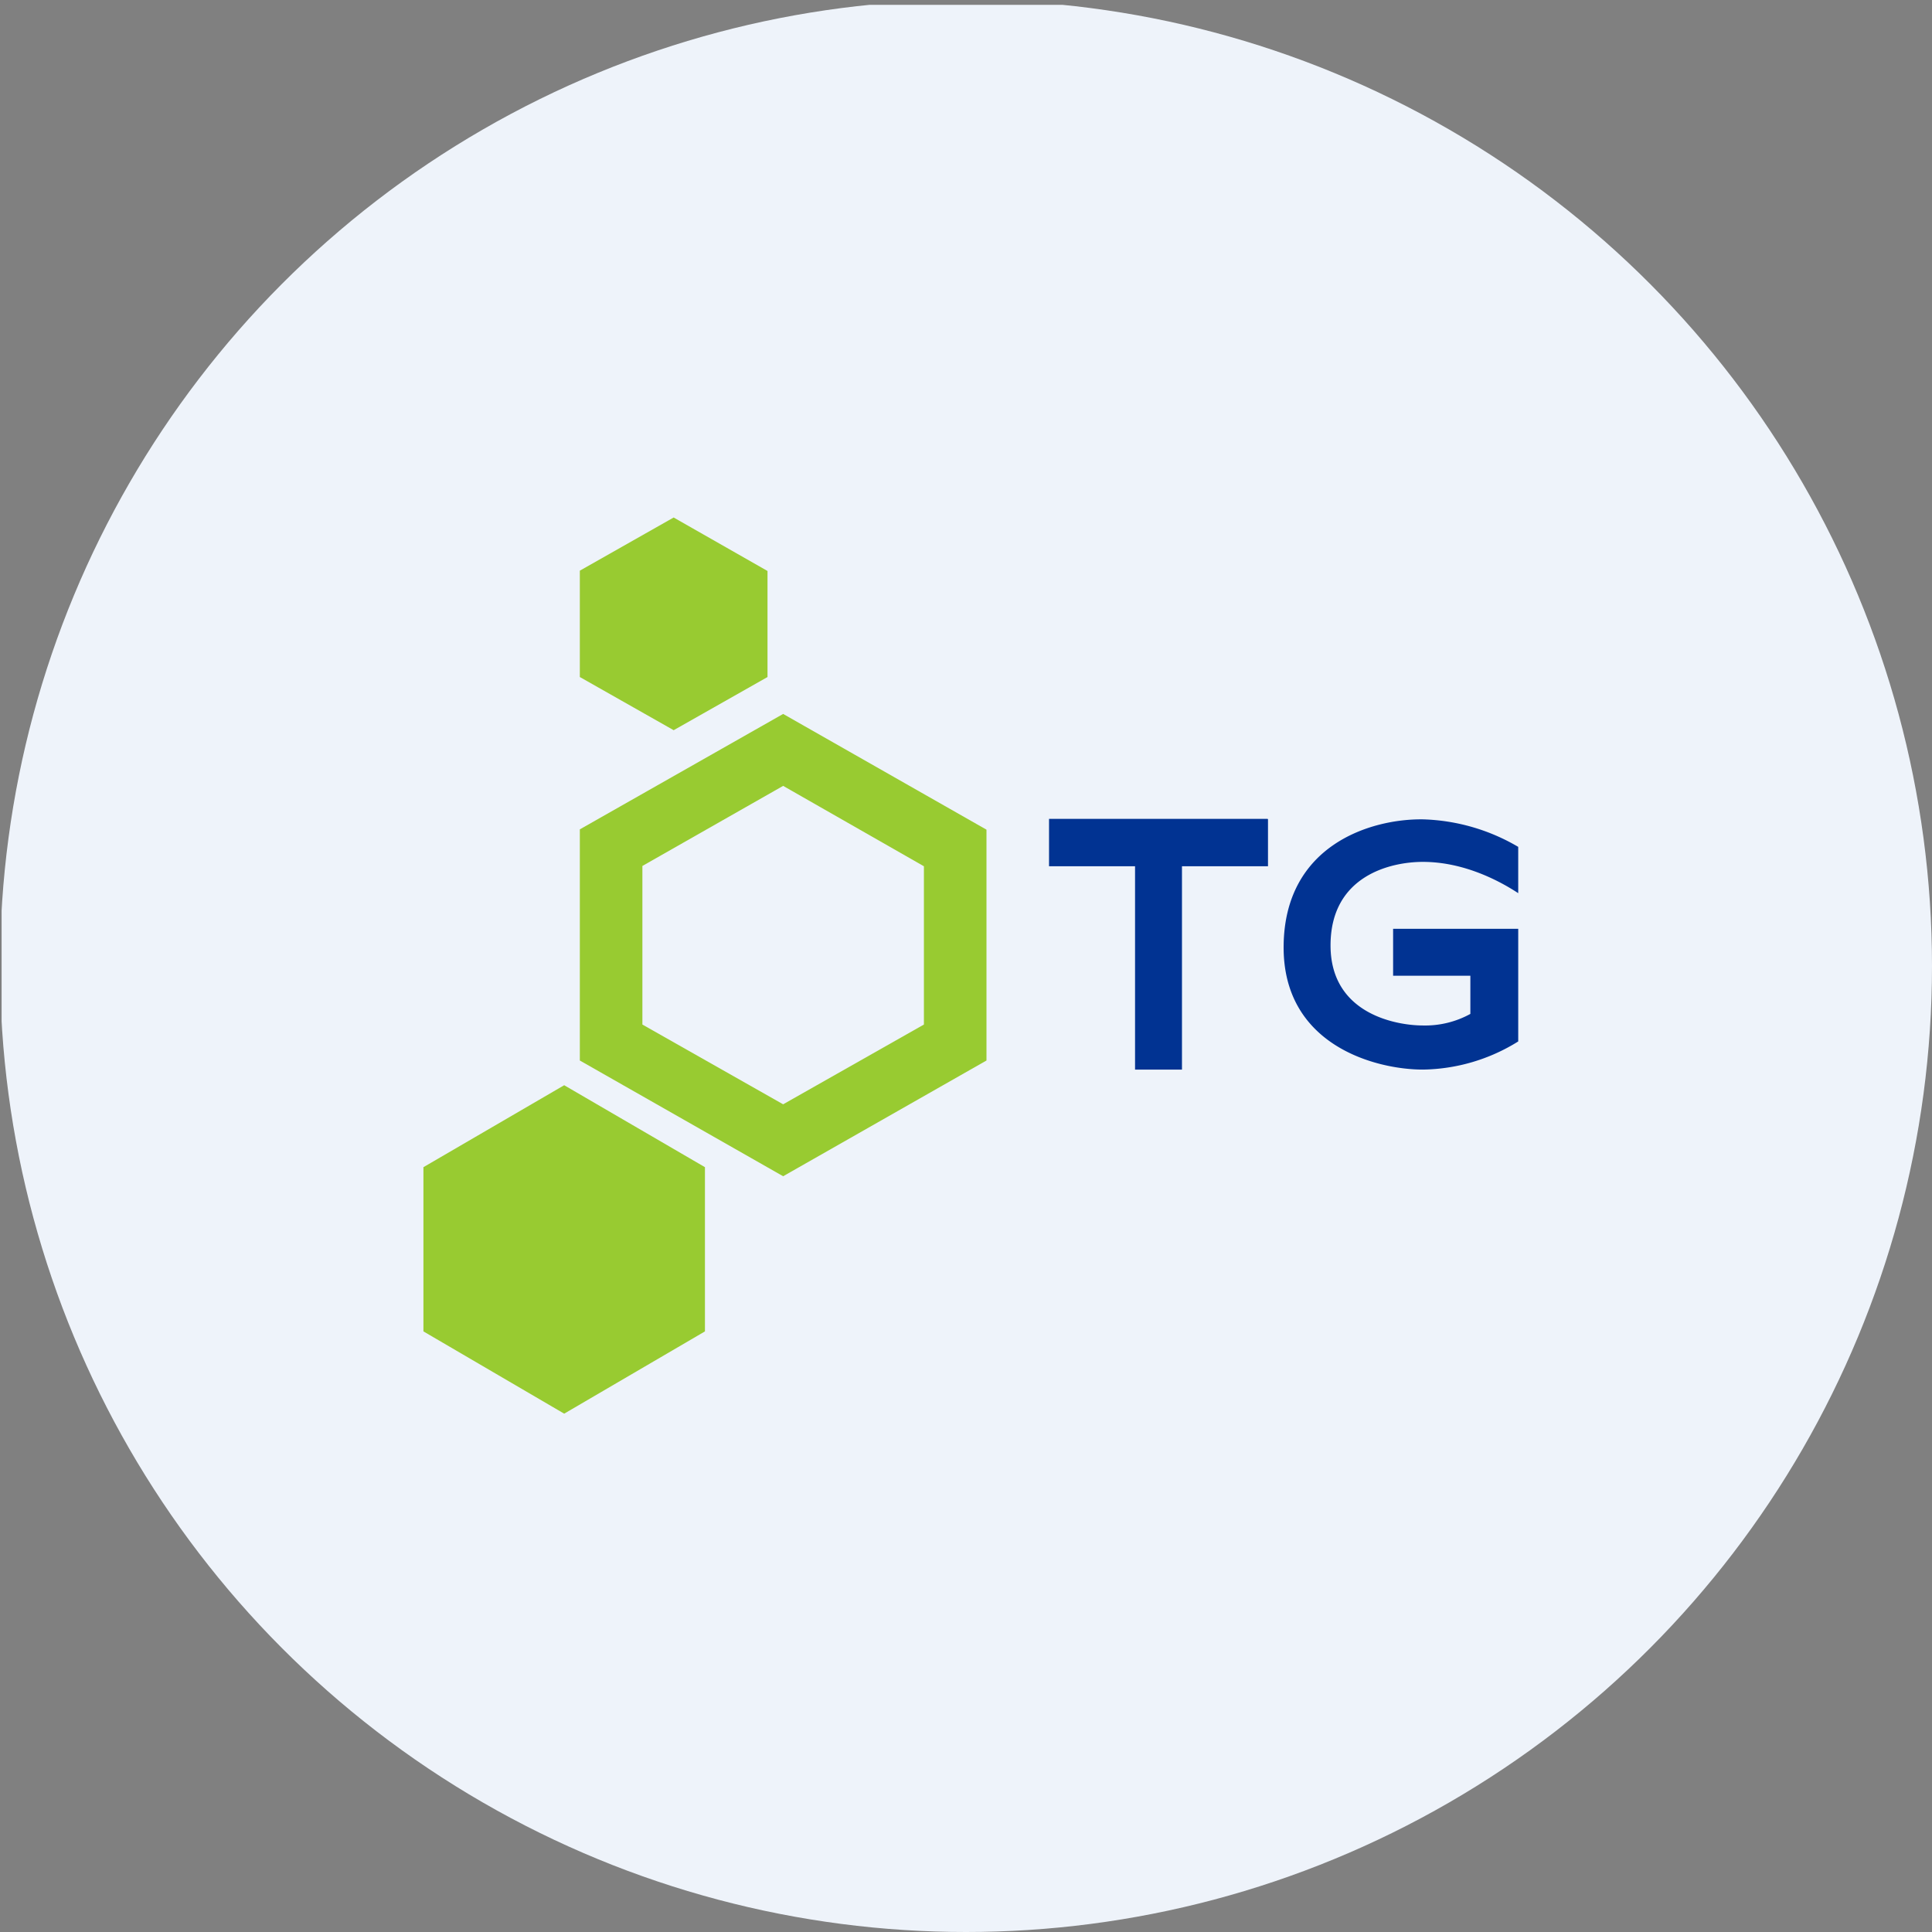
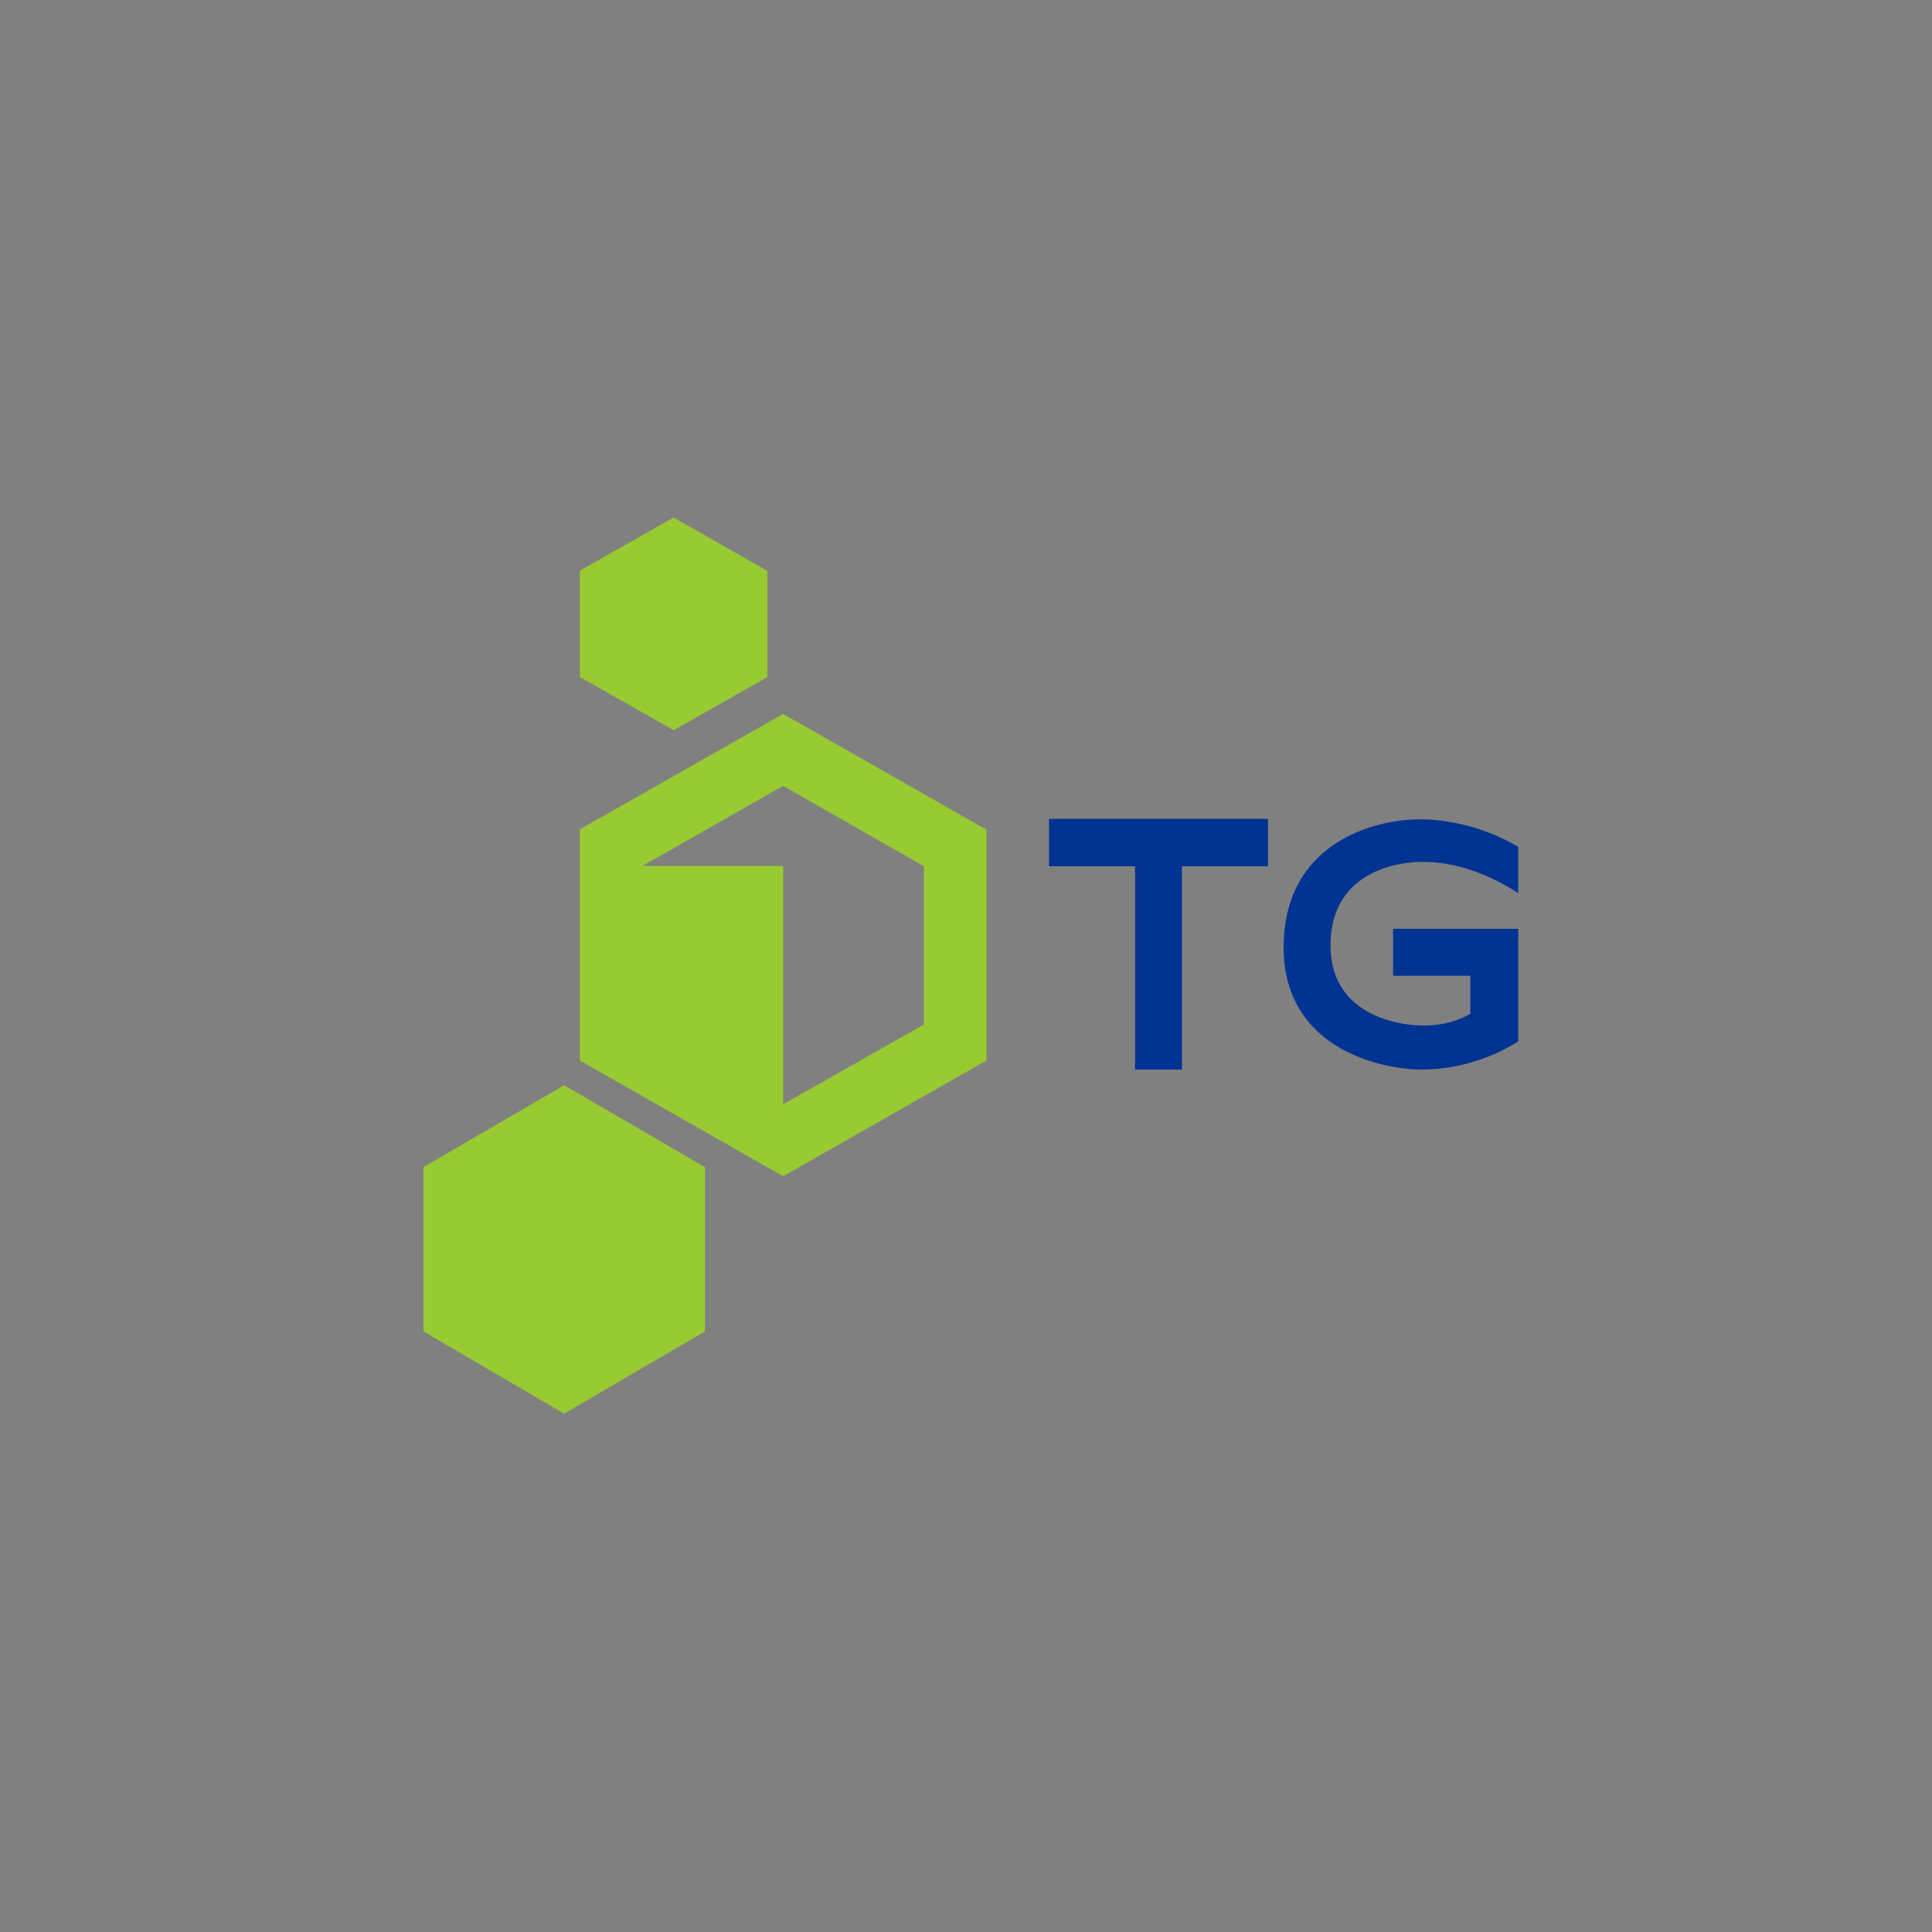
<svg xmlns="http://www.w3.org/2000/svg" viewBox="0 0 300 300" width="300" height="300">
  <rect x="0" y="0" width="300" height="300" fill="#808080" stroke="none" />
  <defs>
    <clipPath id="bz_circular_clip">
      <circle cx="150.0" cy="150.0" r="150.0" />
    </clipPath>
  </defs>
  <g clip-path="url(#bz_circular_clip)">
-     <rect x="0.25" y="0.75" width="300" height="300" fill="#eef3fa" />
-     <path d="M104.559,80.332l14.62,8.33v16.466l-14.572,8.257-14.571-8.257V88.613l14.571-8.257ZM87.607,168.513l21.857,12.726v25.5L87.607,219.513,65.75,206.739v-25.5ZM99.75,134.465,121.607,122.03l21.857,12.483V159.09l-21.857,12.386L99.75,159.09V134.465Zm21.857-23.606L153.179,128.83v35.846l-31.572,17.971L90.036,164.676V128.782Z" fill="#98cb31" fill-rule="evenodd" />
+     <path d="M104.559,80.332l14.62,8.33v16.466l-14.572,8.257-14.571-8.257V88.613l14.571-8.257ZM87.607,168.513l21.857,12.726v25.5L87.607,219.513,65.75,206.739v-25.5ZM99.75,134.465,121.607,122.03l21.857,12.483V159.09l-21.857,12.386V134.465Zm21.857-23.606L153.179,128.83v35.846l-31.572,17.971L90.036,164.676V128.782Z" fill="#98cb31" fill-rule="evenodd" />
    <path d="M196.844,127.155H162.893v7.359H176.25v31.571h7.286V134.513h13.357v-7.286Zm24.091.073a30.87,30.87,0,0,1,14.814,4.274V138.69c-2.671-1.749-8.257-4.857-14.814-4.857-4.906,0-14.329,2.089-14.329,12.969,0,10.831,10.54,12.434,14.329,12.434a14.571,14.571,0,0,0,7.383-1.797v-5.926H216.321v-7.286H235.75v17.486a28.656,28.656,0,0,1-14.814,4.371c-7.189,0-21.809-3.691-21.614-19.283C199.516,131.162,212.921,127.13,220.936,127.228Z" fill="#013392" />
  </g>
</svg>